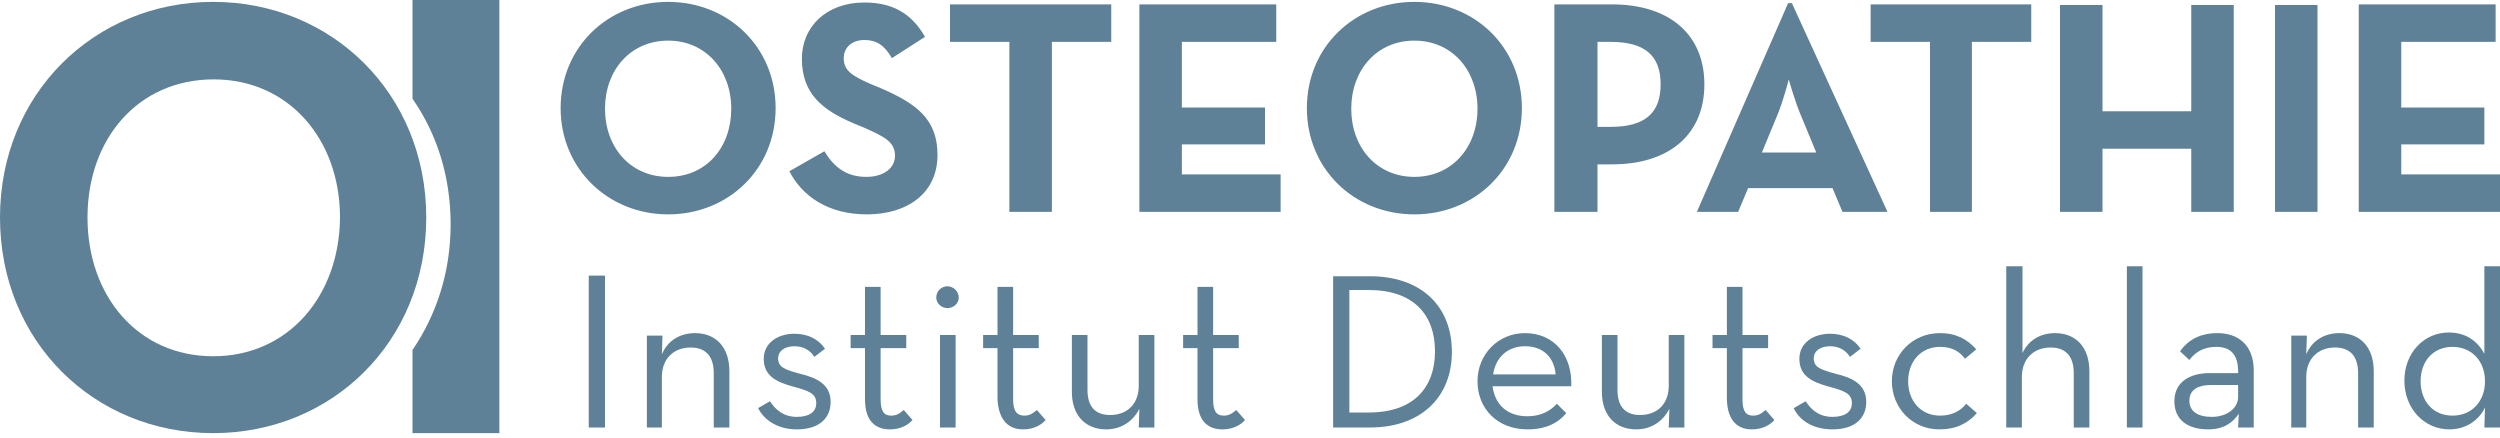
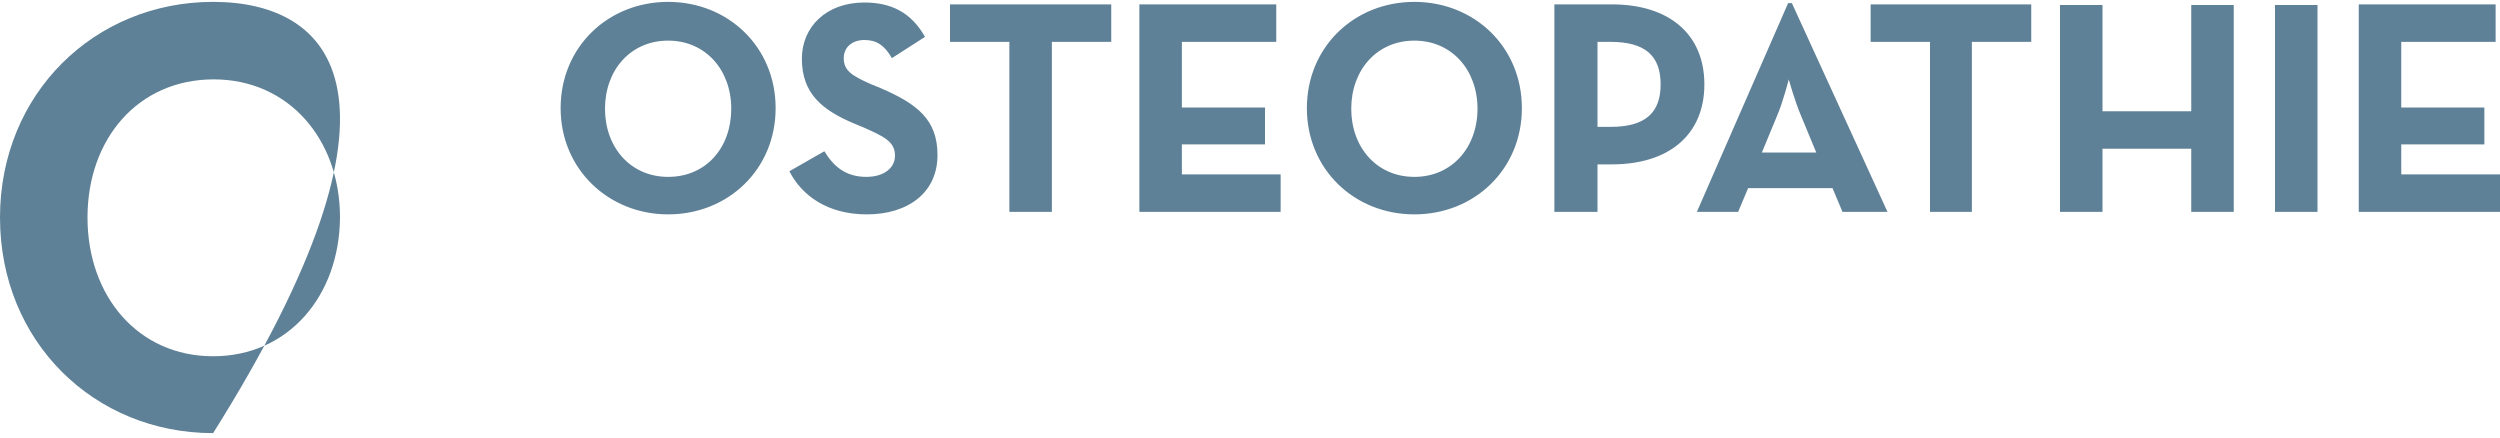
<svg xmlns="http://www.w3.org/2000/svg" viewBox="0 0 400 70">
  <style type="text/css"> .st0{fill:#5E8197;} </style>
-   <path class="st0" d="M79.9 69.3V0H66v15.8c3.9 5.6 6.1 12.4 6.1 20.1 0 7.7-2.3 14.5-6.1 20.1v13.3H79.9L79.9 69.3z" />
-   <path class="st0" d="M34.1 69.3c19 0 34.1-14.6 34.1-34.5C68.2 15 53.1 0.3 34.1 0.3 15.1 0.3 0 15 0 34.8 0 54.7 15.1 69.3 34.1 69.3L34.1 69.3zM34.1 57C22.1 57 14 47.4 14 34.8c0-12.6 8.1-22.1 20.2-22.1 12 0 20.2 9.6 20.2 22.1C54.3 47.4 46.1 57 34.1 57L34.1 57z" />
+   <path class="st0" d="M34.1 69.3C68.2 15 53.1 0.3 34.1 0.3 15.1 0.3 0 15 0 34.8 0 54.7 15.1 69.3 34.1 69.3L34.1 69.3zM34.1 57C22.1 57 14 47.4 14 34.8c0-12.6 8.1-22.1 20.2-22.1 12 0 20.2 9.6 20.2 22.1C54.3 47.4 46.1 57 34.1 57L34.1 57z" />
  <path class="st0" d="M106.9 34.3c9.6 0 17.2-7.2 17.2-17s-7.6-17-17.2-17c-9.6 0-17.2 7.2-17.2 17S97.4 34.3 106.9 34.3L106.9 34.3zM106.9 28.3c-6 0-10.1-4.7-10.1-10.9s4.1-10.9 10.1-10.9c6 0 10.1 4.7 10.1 10.9S113 28.3 106.9 28.3L106.9 28.3zM138.7 34.3c6.5 0 11.3-3.4 11.3-9.5 0-5.7-3.3-8.2-9.1-10.7l-1.7-0.7c-2.9-1.3-4.2-2.1-4.2-4.1 0-1.7 1.3-2.9 3.3-2.9 1.9 0 3.2 0.8 4.4 2.9l5.3-3.4c-2.2-3.9-5.4-5.5-9.7-5.5 -6.1 0-10 3.9-10 9 0 5.6 3.3 8.2 8.2 10.3l1.7 0.7c3.1 1.4 5 2.2 5 4.5 0 2-1.8 3.4-4.6 3.4 -3.4 0-5.3-1.8-6.7-4.1l-5.6 3.2C128.3 31.3 132.4 34.3 138.7 34.3L138.7 34.3zM161.5 33.9h6.8V6.7h9.5v-6H152v6h9.5V33.9L161.5 33.9zM182.3 33.9h22.6v-6h-15.8v-4.8h13.3v-5.9h-13.3V6.7h15.1v-6h-21.9V33.9L182.3 33.9zM226.3 34.3c9.6 0 17.2-7.2 17.2-17s-7.6-17-17.2-17c-9.6 0-17.2 7.2-17.2 17S216.7 34.3 226.3 34.3L226.3 34.3zM226.3 28.3c-6 0-10.1-4.7-10.1-10.9s4.1-10.9 10.1-10.9c6 0 10.1 4.7 10.1 10.9S232.3 28.3 226.3 28.3L226.3 28.3zM248.8 33.9h6.8v-7.6h2.3c9.2 0 14.8-4.8 14.8-12.8 0-8-5.6-12.8-14.8-12.8h-9.2V33.9L248.8 33.9zM255.6 20.4V6.7h2.1c5.5 0 8 2.2 8 6.8 0 4.5-2.4 6.8-8 6.8H255.6L255.6 20.4zM271.5 33.9h6.6l1.6-3.8h13.5l1.6 3.8h7.2L286.7 0.5h-0.6L271.5 33.9 271.5 33.9zM281.9 24.4l2.4-5.8c1-2.3 1.9-5.9 1.9-5.9s1 3.6 2 5.9l2.4 5.8H281.9L281.9 24.4zM308.7 33.9h6.8V6.7h9.5v-6h-25.7v6h9.5V33.9L308.7 33.9zM329.6 33.9h6.8V23.8h14.2v10.1h6.8V0.8h-6.8v17h-14.2v-17h-6.8V33.9L329.6 33.9zM364 33.9h6.8V0.8H364V33.9L364 33.9zM377.3 33.9H400v-6h-15.8v-4.8h13.3v-5.9h-13.3V6.7h15.1v-6h-21.9V33.9L377.3 33.9z" />
-   <path class="st0" d="M94.2 68.4h2.6V44.1h-2.6V68.4L94.2 68.4zM103.4 68.4h2.5v-8.1c0-2.9 1.9-4.7 4.6-4.7 2.5 0 3.7 1.5 3.7 4.1v8.7h2.5v-9c0-3.9-2.2-6.1-5.5-6.1 -2.4 0-4.4 1.2-5.3 3.4l0.1-3h-2.5V68.4L103.4 68.4zM127.5 68.7c3.7 0 5.4-1.9 5.4-4.4 0-2.9-2.4-3.9-4.9-4.5 -2.6-0.7-3.5-1.1-3.5-2.5 0-1.1 1-1.9 2.6-1.9 1.4 0 2.5 0.6 3.2 1.7l1.7-1.3c-1-1.5-2.7-2.4-4.9-2.4 -2.7 0-4.9 1.5-4.9 4 0 2.8 2.1 3.7 4.5 4.4 2.6 0.7 3.9 1.1 3.9 2.7 0 1.4-1.1 2.2-3.1 2.2 -2.1 0-3.4-1.1-4.3-2.5l-1.9 1.1C122.2 67.1 124.3 68.7 127.5 68.7L127.5 68.7zM142.4 68.7c1.8 0 3-0.8 3.6-1.5l-1.4-1.6c-0.5 0.4-1 0.9-2 0.9 -1.1 0-1.7-0.6-1.7-2.6v-8.2h4.1v-2.1h-4.1v-7.7h-2.5v7.7h-2.3v2.1h2.3v8.2C138.4 67.4 140.1 68.7 142.4 68.7L142.4 68.7zM151.6 49.3c0.9 0 1.8-0.7 1.8-1.7 0-1-0.9-1.8-1.8-1.8 -0.9 0-1.8 0.7-1.8 1.8C149.8 48.6 150.7 49.3 151.6 49.3L151.6 49.3zM150.4 68.4h2.5V53.6h-2.5V68.4L150.4 68.4zM163.7 68.7c1.8 0 3-0.8 3.6-1.5l-1.4-1.6c-0.5 0.4-1 0.9-2 0.9 -1.1 0-1.8-0.6-1.8-2.6v-8.2h4.1v-2.1h-4.1v-7.7h-2.5v7.7h-2.3v2.1h2.3v8.2C159.8 67.4 161.5 68.7 163.7 68.7L163.7 68.7zM177 68.7c2.4 0 4.3-1.3 5.3-3.3l-0.1 3h2.5V53.6h-2.5v8.1c0 2.9-1.8 4.7-4.6 4.7 -2.4 0-3.6-1.4-3.6-4v-8.8h-2.5v9.1C171.5 66.5 173.7 68.7 177 68.7L177 68.7zM195.6 68.7c1.8 0 3-0.8 3.6-1.5l-1.4-1.6c-0.5 0.4-1 0.9-2 0.9 -1.1 0-1.7-0.6-1.7-2.6v-8.2h4.1v-2.1h-4.1v-7.7h-2.5v7.7h-2.3v2.1h2.3v8.2C191.6 67.4 193.3 68.7 195.6 68.7L195.6 68.7zM213.3 68.4h5.9c8.1 0 13.1-4.8 13.1-12.1 0-7.4-5-12.1-13.1-12.1h-5.9V68.4L213.3 68.4zM215.9 66.1V46.4h3.1c7.2 0 10.6 4 10.6 9.8 0 5.8-3.4 9.8-10.6 9.8H215.9L215.9 66.1zM238.8 61.8h12.6c0.2-4.9-2.7-8.5-7.4-8.5 -4.3 0-7.6 3.4-7.6 7.7 0 4.3 3.1 7.7 8 7.7 2.9 0 4.9-1 6.2-2.6l-1.5-1.5c-1 1.1-2.5 2-4.7 2C241.1 66.6 239.2 64.7 238.8 61.8L238.8 61.8zM238.9 59.9c0.4-2.7 2.3-4.5 5.1-4.5 3.1 0 4.7 2 4.9 4.5H238.9L238.9 59.9zM261.8 68.7c2.4 0 4.3-1.3 5.3-3.3l-0.1 3h2.5V53.6H267v8.1c0 2.9-1.8 4.7-4.6 4.7 -2.4 0-3.6-1.4-3.6-4v-8.8h-2.5v9.1C256.3 66.5 258.5 68.7 261.8 68.7L261.8 68.7zM280.3 68.7c1.8 0 3-0.8 3.6-1.5l-1.4-1.6c-0.5 0.4-1 0.9-2 0.9 -1.1 0-1.7-0.6-1.7-2.6v-8.2h4.1v-2.1h-4.1v-7.7h-2.5v7.7h-2.3v2.1h2.3v8.2C276.4 67.4 278.1 68.7 280.3 68.7L280.3 68.7zM293.2 68.7c3.7 0 5.4-1.9 5.4-4.4 0-2.9-2.4-3.9-4.9-4.5 -2.6-0.7-3.5-1.1-3.5-2.5 0-1.1 1-1.9 2.6-1.9 1.4 0 2.5 0.6 3.2 1.7l1.7-1.3c-1-1.5-2.7-2.4-4.9-2.4 -2.7 0-4.9 1.5-4.9 4 0 2.8 2.1 3.7 4.5 4.4 2.6 0.7 3.9 1.1 3.9 2.7 0 1.4-1.1 2.2-3.1 2.2 -2.1 0-3.4-1.1-4.3-2.5l-1.9 1.1C287.8 67.1 289.9 68.7 293.2 68.7L293.2 68.7zM310.3 68.7c2.7 0 4.6-1 6-2.6l-1.7-1.5c-0.9 1.1-2.2 1.9-4.2 1.9 -3.1 0-5.1-2.4-5.1-5.5 0-3.1 2-5.5 5.1-5.5 1.9 0 3.1 0.7 4 1.9l1.8-1.5c-1.4-1.6-3.2-2.6-5.8-2.6 -4.4 0-7.7 3.4-7.7 7.7C302.7 65.3 306 68.7 310.3 68.7L310.3 68.7zM321 68.4h2.5v-8.1c0-2.9 1.9-4.7 4.6-4.7 2.5 0 3.7 1.5 3.7 4.1v8.7h2.5v-9c0-3.9-2.2-6.1-5.5-6.1 -2.4 0-4.3 1.2-5.2 3.2V42.6H321V68.4L321 68.4zM340.3 68.4h2.5V42.6h-2.5V68.4L340.3 68.4zM358.1 59.7h-4.6c-3.1 0-5.6 1.4-5.6 4.5 0 3.1 2.3 4.5 5.4 4.5 2.4 0 3.9-1 4.9-2.5l-0.1 2.2h2.5v-9.1c0-4.1-2.5-6-5.8-6 -2.8 0-4.7 1.1-6 2.9l1.5 1.4c0.9-1.2 2.2-2.1 4.3-2.1 2.2 0 3.5 1.1 3.5 4V59.7L358.1 59.7zM358.1 61.6v1.9c0 1.9-1.9 3.2-4.2 3.2 -2.3 0-3.6-0.9-3.6-2.6 0-1.8 1.5-2.5 3.4-2.5H358.1L358.1 61.6zM366.5 68.4h2.5v-8.1c0-2.9 1.9-4.7 4.6-4.7 2.5 0 3.7 1.5 3.7 4.1v8.7h2.5v-9c0-3.9-2.2-6.1-5.5-6.1 -2.4 0-4.4 1.2-5.3 3.4l0.1-3h-2.5V68.4L366.5 68.4zM391.9 68.7c2.6 0 4.7-1.4 5.7-3.5l-0.1 3.2h2.5V42.6h-2.5v14c-1.1-2-2.9-3.4-5.7-3.4 -4 0-7.1 3.3-7.1 7.7C384.7 65.4 387.9 68.7 391.9 68.7L391.9 68.7zM392.4 66.5c-3.1 0-5.1-2.3-5.1-5.5 0-3.2 2-5.5 5.1-5.5 3.1 0 5.2 2.3 5.2 5.5C397.6 64.2 395.5 66.5 392.4 66.5L392.4 66.5z" />
</svg>